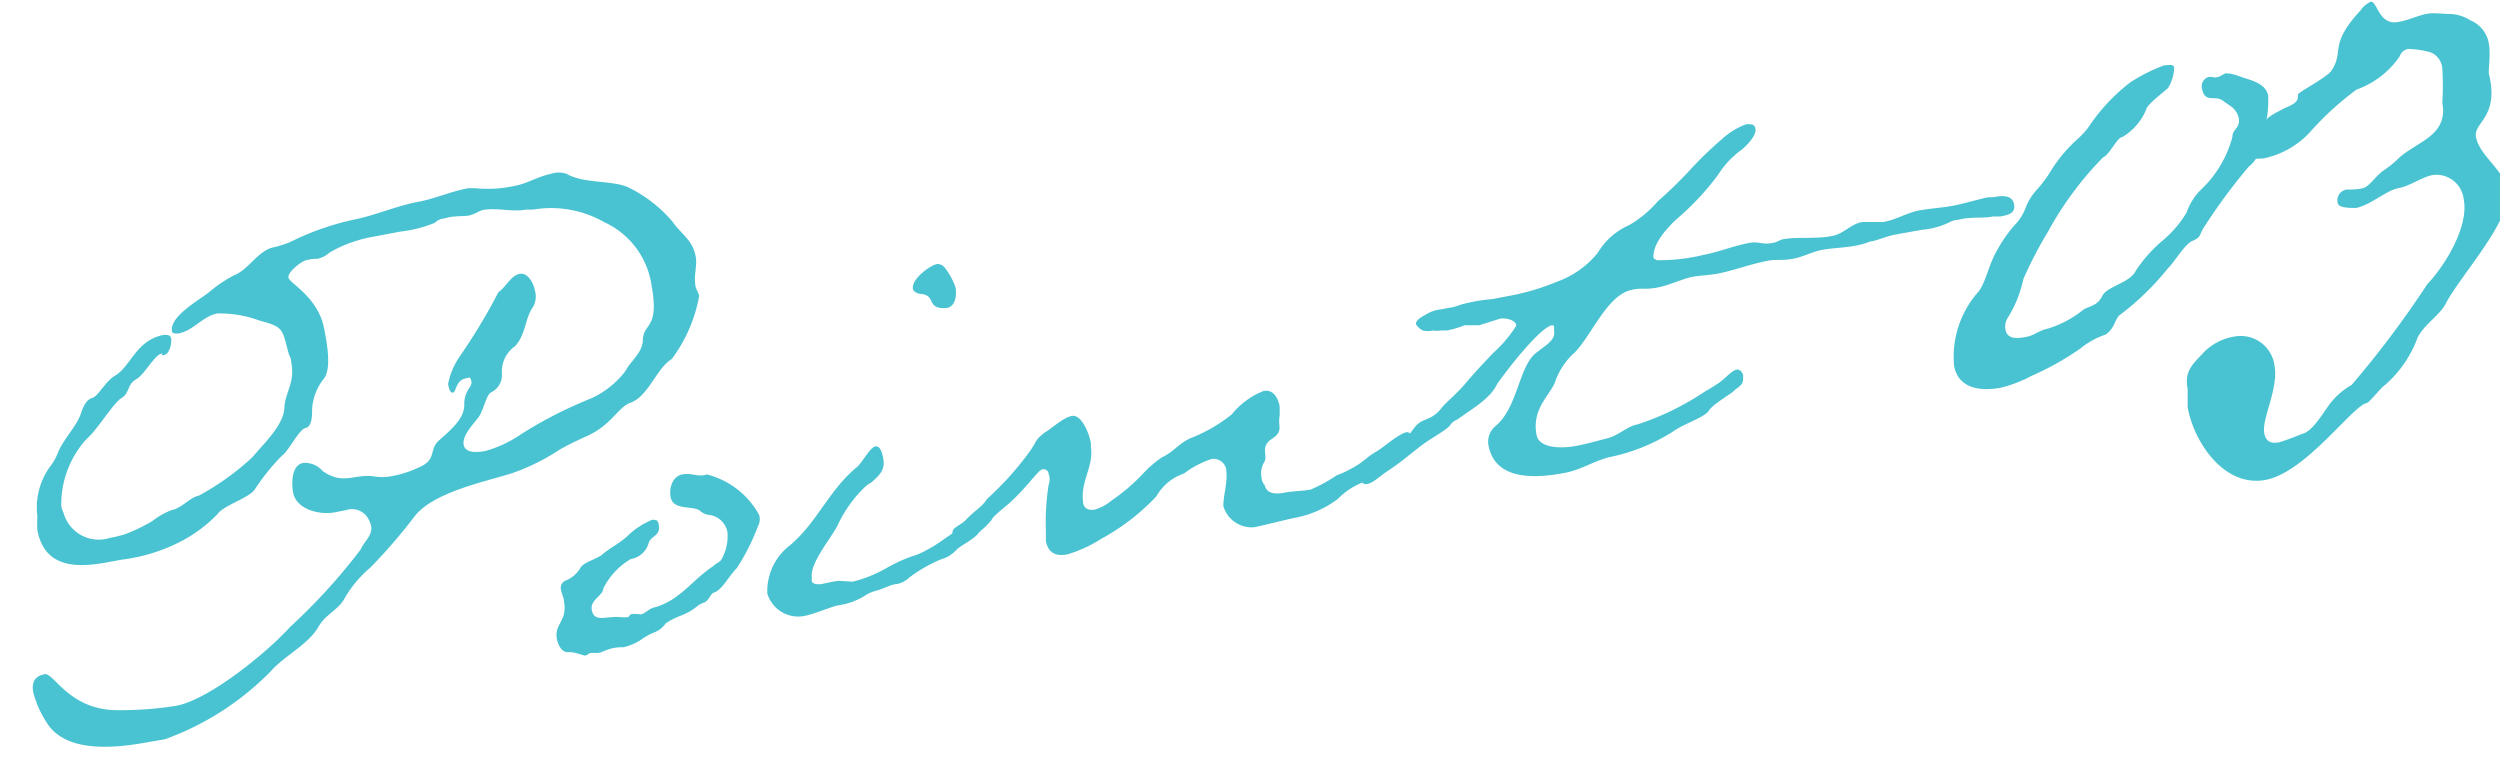
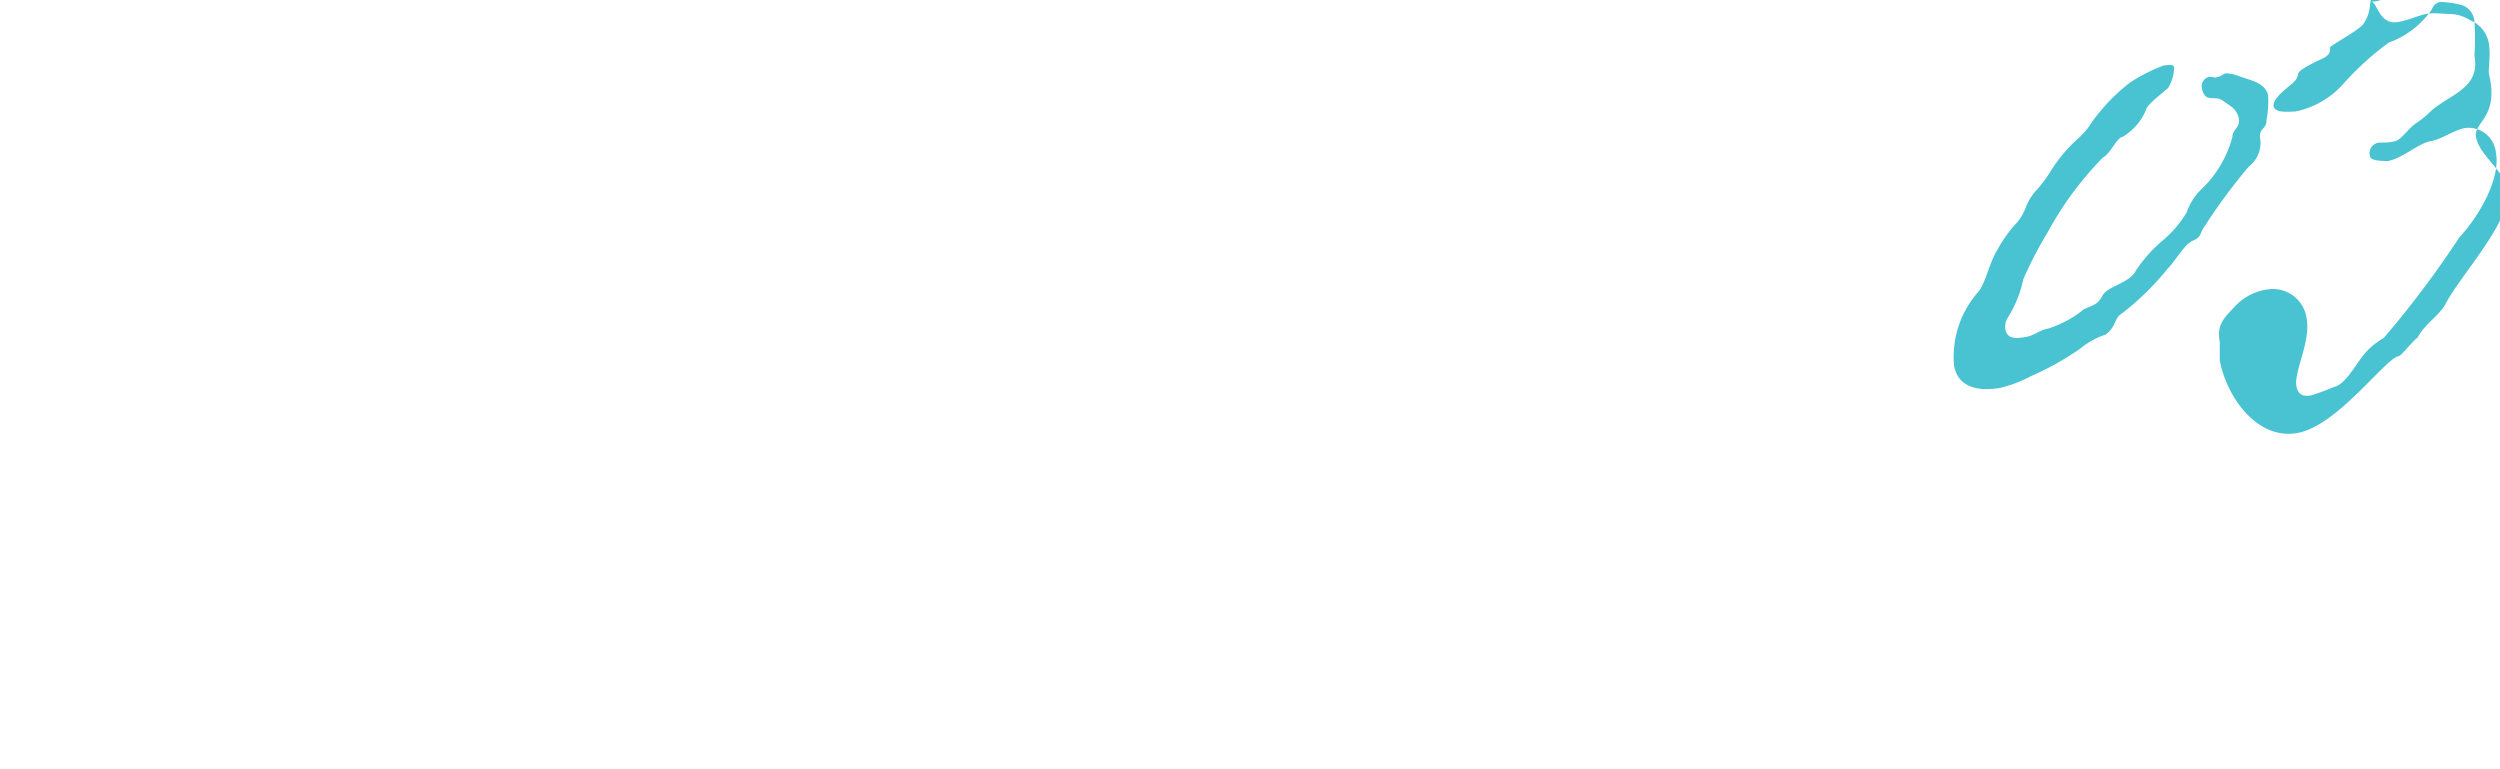
<svg xmlns="http://www.w3.org/2000/svg" id="Point_03" data-name="Point 03" viewBox="0 0 91 28">
  <defs>
    <style>.cls-1{fill:#49c3d1;}</style>
  </defs>
-   <path class="cls-1" d="M25.31,10.37c0,.12.11.26.14.4a5.42,5.42,0,0,1-1,2.3c-.57.35-.85,1.38-1.53,1.6-.44.18-.66.8-1.57,1.21-.36.16-.69.32-1,.5a7.69,7.69,0,0,1-1.7.84c-1,.32-2.83.68-3.54,1.55a19.7,19.7,0,0,1-1.64,1.9,4.17,4.17,0,0,0-.95,1.15c-.25.41-.68.55-.93,1-.38.65-1.24,1.05-1.73,1.61A10.27,10.27,0,0,1,6,26.91L5.47,27c-1.13.21-3.08.48-3.79-.73a3.67,3.67,0,0,1-.47-1.07c-.07-.38.07-.59.41-.66s.88,1.3,2.64,1.31a12.93,12.93,0,0,0,2.16-.16c1.24-.24,3.36-2,4.13-2.86A21.42,21.42,0,0,0,13.13,20c.1-.26.44-.51.38-.84a.78.78,0,0,0-.08-.23.68.68,0,0,0-.84-.36l-.41.08c-.55.1-1.39-.1-1.51-.72-.06-.33-.07-1,.37-1.08a.86.86,0,0,1,.71.3c.76.52,1.13.09,1.86.19a1.74,1.74,0,0,0,.6,0,3.78,3.78,0,0,0,1-.31c.72-.29.38-.65.77-1s.93-.78.92-1.3.3-.64.26-.84-.08-.14-.2-.12c-.37.07-.35.49-.47.52s-.16-.22-.18-.31a2.67,2.67,0,0,1,.42-1,21.28,21.28,0,0,0,1.41-2.34c.29-.21.46-.61.77-.67s.51.34.56.6a.78.78,0,0,1-.06.59c-.31.43-.26,1-.66,1.44a1.12,1.12,0,0,0-.48,1,.7.7,0,0,1-.41.69c-.18.13-.26.66-.45.91s-.6.66-.53,1,.61.25.81.21a4.35,4.35,0,0,0,1.27-.6,15.48,15.48,0,0,1,2.56-1.31,3.27,3.27,0,0,0,1.25-1c.19-.37.59-.63.63-1.09,0-.68.61-.39.32-2A3,3,0,0,0,22,8.09a3.91,3.91,0,0,0-2.6-.46l-.26,0c-.46.09-1-.06-1.46,0-.2,0-.36.16-.59.21s-.59,0-.9.11a.54.54,0,0,0-.36.16,4.73,4.73,0,0,1-1.26.32l-1,.19A4.79,4.79,0,0,0,12,9.19a1,1,0,0,1-.44.23c-.11,0-.21,0-.41.05s-.69.44-.65.64,1.09.71,1.3,1.86c.1.5.27,1.42,0,1.8a1.94,1.94,0,0,0-.44,1.15c0,.21,0,.61-.24.66s-.64.88-.85,1a8,8,0,0,0-1,1.24c-.21.31-1.14.58-1.35.89a5.15,5.15,0,0,1-1.48,1.07,6.38,6.38,0,0,1-2,.59l-.49.09c-1.1.21-2.32.25-2.59-1.16a4.36,4.36,0,0,1,0-.51A2.54,2.54,0,0,1,1.81,17a2,2,0,0,0,.31-.55c.23-.53.67-.92.84-1.44.1-.29.21-.47.41-.53s.48-.61.81-.8c.59-.35.77-1.3,1.78-1.49.15,0,.24,0,.27.13s-.05.56-.25.6,0-.06-.1-.05c-.26.05-.61.76-.93.94s-.23.5-.53.68S3.54,15.66,3.13,16a3.55,3.55,0,0,0-.9,2.4.73.73,0,0,0,.08.26A1.33,1.33,0,0,0,4,19.58a5.29,5.29,0,0,0,.54-.13,6.25,6.25,0,0,0,1-.48,2.74,2.74,0,0,1,.7-.4c.38-.07.66-.46,1-.53a9.48,9.48,0,0,0,1.95-1.4c.39-.47,1.13-1.16,1.16-1.78s.4-.9.25-1.69a.61.61,0,0,0-.08-.26c-.26-.93-.16-1-1.07-1.24a4.19,4.19,0,0,0-1.54-.26c-.55.11-.87.63-1.42.73-.15,0-.21,0-.23-.08-.1-.56,1.07-1.18,1.38-1.45a4.86,4.86,0,0,1,.9-.6c.48-.18.83-.85,1.38-1a3.4,3.4,0,0,0,.89-.32,10,10,0,0,1,2-.68c.84-.16,1.61-.52,2.45-.67.6-.12,1.18-.38,1.79-.49l.23,0a4.62,4.62,0,0,0,1.48-.09c.46-.09.83-.34,1.29-.43a.88.88,0,0,1,.58,0c.63.37,1.74.22,2.28.51a4.94,4.94,0,0,1,1.57,1.23c.3.44.73.66.84,1.25C25.39,9.66,25.25,10,25.31,10.37Z" />
-   <path class="cls-1" d="M27.6,19.13a8,8,0,0,1-.78,1.55c-.28.27-.49.73-.8.88-.05,0-.11.05-.18.16-.18.28-.2.16-.44.33a2.15,2.15,0,0,1-.62.36,2.86,2.86,0,0,0-.55.28.86.86,0,0,1-.42.33,2.22,2.22,0,0,0-.48.27,2,2,0,0,1-.64.27c-.14,0-.32,0-.55.08s-.22.1-.37.13a2.11,2.11,0,0,0-.26,0c-.09,0-.11.08-.2.09s-.38-.14-.62-.12-.38-.27-.42-.48c-.1-.56.39-.65.26-1.36,0-.14-.09-.29-.11-.43a.29.29,0,0,1,.2-.35,1.1,1.1,0,0,0,.49-.42c.1-.24.62-.34.83-.53s.61-.39.89-.65a2.83,2.83,0,0,1,.91-.6c.14,0,.22,0,.24.2.07.38-.28.39-.36.62a.82.82,0,0,1-.66.61,2.57,2.57,0,0,0-1,1.07c0,.25-.49.42-.42.78s.33.3.65.27.36,0,.57,0,.1-.08.22-.11.23,0,.35,0,.29-.21.49-.25c.94-.26,1.37-1,2.14-1.5.1-.11.22-.13.29-.23a1.7,1.7,0,0,0,.23-1,.77.77,0,0,0-.69-.64.57.57,0,0,1-.29-.13c-.23-.23-1,0-1.09-.52-.06-.33.07-.75.42-.82s.58.11.9,0a3,3,0,0,1,1.9,1.47A.5.5,0,0,1,27.6,19.13Z" />
-   <path class="cls-1" d="M35.6,19.43c-.22.25-.64.42-.81.61a1.14,1.14,0,0,1-.51.31,5.07,5.07,0,0,0-1.19.68.94.94,0,0,1-.44.23c-.2,0-.53.19-.73.23a2.23,2.23,0,0,0-.34.13,2.5,2.5,0,0,1-1.11.42c-.32.09-.87.32-1.19.38a1.17,1.17,0,0,1-1.35-.82,2.1,2.1,0,0,1,.81-1.74c1-.83,1.42-2,2.43-2.84.21-.16.49-.73.69-.77s.27.32.29.44c.08.44-.15.61-.43.87a1.07,1.07,0,0,0-.24.17,4.65,4.65,0,0,0-1,1.41c-.24.47-1,1.35-.93,1.88l0,.12c0,.12.21.14.35.12l.43-.09c.26-.05.46,0,.72,0a4.84,4.84,0,0,0,1.25-.51,5.58,5.58,0,0,1,1.11-.48,5.26,5.26,0,0,0,1-.59,7.41,7.41,0,0,0,.63-.46,1.17,1.17,0,0,1,.52-.28c.12,0,.13,0,.14.13A.51.51,0,0,1,35.6,19.43Zm-1.13-8.22a1.09,1.09,0,0,1-.24,0c-.46-.07-.2-.45-.69-.51-.12,0-.29-.07-.31-.19-.06-.35.62-.85.88-.9a.35.35,0,0,1,.3.16,2.44,2.44,0,0,1,.37.69C34.83,10.72,34.79,11.15,34.47,11.21Z" />
-   <path class="cls-1" d="M50.06,16.46c.27-.14.83-.67,1.15-.73.08,0,.19.08.21.17a.33.33,0,0,1-.13.3,3.66,3.66,0,0,1-.71.65c-.42.3-.91.6-1,.72a2.52,2.52,0,0,0-.88.59,3.74,3.74,0,0,1-1.57.69c-.35.07-1.12.27-1.47.34a1.07,1.07,0,0,1-1.13-.77c0-.44.17-.85.1-1.36a.47.47,0,0,0-.54-.35,3.53,3.53,0,0,0-1,.53,1.81,1.81,0,0,0-1,.83,8,8,0,0,1-2,1.54,4.86,4.86,0,0,1-1.24.57c-.41.08-.7-.05-.78-.49v-.34a8.92,8.92,0,0,1,.1-1.7.56.56,0,0,0,0-.4.18.18,0,0,0-.24-.16c-.12,0-.61.72-1.23,1.26-.39.32-.57.48-.61.58a2.87,2.87,0,0,1-1.07.81c-.21,0-.31,0-.34-.21a.61.61,0,0,1,0-.22c.06-.13.37-.25.49-.4.4-.41.55-.43.76-.75a11.17,11.17,0,0,0,1.39-1.51c.48-.61.28-.57.7-.9.29-.17.67-.55,1-.61s.62.59.69,1l0,.15c.1.68-.37,1.22-.29,1.94,0,.27.19.36.42.32a1.62,1.62,0,0,0,.62-.33,7,7,0,0,0,1.11-.94,4,4,0,0,1,.72-.63c.42-.19.65-.54,1.07-.71a5.64,5.64,0,0,0,1.48-.86A2.8,2.8,0,0,1,46,14.23c.34-.06.52.24.58.56v.34c-.08.41.16.55-.29.85s-.1.62-.29.87a.82.82,0,0,0-.08.54c0,.09.08.26.11.25.07.36.43.35.74.29s.62-.05.94-.11a5.7,5.7,0,0,0,.95-.52,3.7,3.7,0,0,0,.63-.3C49.62,16.82,49.79,16.61,50.06,16.46Z" />
-   <path class="cls-1" d="M72.81,7.88l-.26,0c-.43.08-.83,0-1.26.12a.74.74,0,0,0-.31.08,2.7,2.7,0,0,1-1,.28l-1,.18c-.32.06-.62.21-.94.26C67.57,9,67,9,66.48,9.07s-.78.27-1.22.35-.65,0-1,.09c-.6.12-1.16.34-1.74.45-.31.06-.61.06-.93.12s-.84.31-1.28.39-.59,0-.91.08c-.89.17-1.48,1.68-2.08,2.28a2.57,2.57,0,0,0-.69,1c-.14.51-.89,1-.7,2,.1.53,1,.48,1.39.41s.78-.18,1.2-.29.7-.43,1.08-.5a9.85,9.85,0,0,0,2.46-1.2s.25-.14.49-.3.48-.46.65-.49a.1.1,0,0,1,.09,0,.26.26,0,0,1,.16.21s0,.1,0,.13c0,.24-.24.32-.34.43s-.75.47-.91.72-.93.48-1.32.77a6.9,6.9,0,0,1-2.2.9c-.58.11-1.11.48-1.71.59-1,.19-2.54.33-2.79-1a.74.74,0,0,1,.28-.72c.82-.71.83-2.27,1.53-2.7.18-.16.64-.4.58-.72l0-.12c0-.06,0-.12-.08-.11-.46.09-1.74,1.76-2,2.15-.26.54-.94.91-1.44,1.28a.54.54,0,0,0-.28.23c-.23.23-.67.43-1.14.8s-.73.59-1.07.81-.57.47-.8.51-.26-.25-.27-.28c0-.24.55-.59.74-.69s.4-.41.7-.56c.46-.27.25-.14.56-.53s.59-.2,1-.73c.07-.11.54-.5.85-.87s.65-.73,1-1.1a4.73,4.73,0,0,0,.85-1c0-.21-.38-.3-.59-.26l-.76.24c-.14,0-.3,0-.53,0a3.35,3.35,0,0,1-.65.19h-.21a1,1,0,0,1-.3,0,.75.75,0,0,1-.36,0,.63.63,0,0,1-.25-.23c0-.15.16-.24.43-.39a1.15,1.15,0,0,1,.43-.14l.31-.06a1.6,1.6,0,0,0,.43-.11c.2-.06.4-.1.55-.13.31-.06.52-.07.67-.09l.52-.1a8.47,8.47,0,0,0,1.78-.52A3.37,3.37,0,0,0,58.16,9.2a2.49,2.49,0,0,1,1.13-1,4,4,0,0,0,1.06-.88c.36-.31.74-.68,1.09-1.05a13.14,13.14,0,0,1,1.21-1.18,2.68,2.68,0,0,1,.92-.57c.2,0,.3,0,.33.18s-.18.47-.49.74a3.28,3.28,0,0,0-.87.92A9.67,9.67,0,0,1,61,8c-.55.53-.85,1-.81,1.4l.11.07A6.72,6.72,0,0,0,62,9.28c.57-.11,1.1-.33,1.68-.44.32-.06.52.08.84,0,.12,0,.25-.1.37-.13.57-.1,1.19,0,1.8-.12.43-.08.66-.43,1.1-.51.26,0,.51,0,.77,0,.46-.08.86-.34,1.3-.42s.79-.09,1.22-.17.86-.22,1.29-.31l.17,0c.32-.06.7-.1.77.25S73.07,7.83,72.81,7.88Z" />
  <path class="cls-1" d="M82.5,4.38c0,.37-.31.24-.22.74a1.08,1.08,0,0,1-.42.94,20.5,20.5,0,0,0-1.69,2.3c-.11.23-.09.29-.37.41s-.64.76-.89,1a9.83,9.83,0,0,1-1.7,1.66c-.24.14-.2.5-.57.75a2.88,2.88,0,0,0-.92.51,10.4,10.4,0,0,1-1.79,1,4.64,4.64,0,0,1-1.09.42c-.67.13-1.54.08-1.71-.78a3.57,3.57,0,0,1,.9-2.73c.26-.35.37-1,.67-1.5a4.8,4.8,0,0,1,.72-1,1.88,1.88,0,0,0,.33-.58,2,2,0,0,1,.37-.59,4.73,4.73,0,0,0,.55-.74,5.29,5.29,0,0,1,1-1.17A4,4,0,0,0,76,4.66,6.8,6.8,0,0,1,77.54,3a6.17,6.17,0,0,1,1.23-.62c.11,0,.35-.07.37.08a1.52,1.52,0,0,1-.22.74c-.12.12-.78.61-.8.79a2.09,2.09,0,0,1-.87,1c-.18,0-.45.63-.7.74a12.09,12.09,0,0,0-2,2.7,14.42,14.42,0,0,0-.9,1.73,4.38,4.38,0,0,1-.55,1.38A.59.59,0,0,0,73,12c.07.39.5.31.77.26s.49-.25.78-.3a3.86,3.86,0,0,0,1.3-.7c.33-.16.51-.16.68-.5s1-.46,1.21-.9a5.05,5.05,0,0,1,1-1.12,4.05,4.05,0,0,0,.85-1,2.17,2.17,0,0,1,.56-.87,4.05,4.05,0,0,0,1.11-1.89c0-.28.3-.33.23-.68a.71.71,0,0,0-.33-.46l-.27-.19c-.28-.19-.64.12-.74-.44a.35.35,0,0,1,.25-.41l.17,0c0,.06.1,0,.19,0L81,2.67c.29,0,.47.1.76.19s.73.23.8.62A3.86,3.86,0,0,1,82.5,4.38Z" />
-   <path class="cls-1" d="M90.13,5c.12.65,1,1.19,1.14,1.89C91.48,8,89.5,10.08,89,11.1c-.28.45-.74.69-1,1.19A4.21,4.21,0,0,1,86.83,14c-.18.12-.59.66-.68.67-.52.1-2.22,2.53-3.69,2.8s-2.58-1.31-2.83-2.64c0-.23,0-.46,0-.67-.11-.59.11-.84.51-1.25a2,2,0,0,1,1.26-.67,1.24,1.24,0,0,1,1.39,1.05c.16.86-.47,1.95-.37,2.48.06.33.28.38.54.33a8.53,8.53,0,0,0,.84-.31c.37-.07.78-.79,1-1.08a2.66,2.66,0,0,1,.8-.7,35.88,35.88,0,0,0,2.75-3.66c.67-.71,1.52-2.12,1.33-3.09a1,1,0,0,0-1.12-.89c-.43.08-.82.4-1.26.48s-1,.61-1.54.72c-.2,0-.62,0-.66-.16a.39.39,0,0,1,.33-.51c.2,0,.41,0,.61-.06s.46-.45.7-.62a3.66,3.66,0,0,0,.59-.48c.7-.61,1.79-.82,1.57-2a9.62,9.62,0,0,0,0-1.25.69.69,0,0,0-.44-.59,3.51,3.51,0,0,0-.8-.12.4.4,0,0,0-.31.27,3.21,3.21,0,0,1-1.57,1.21,10.69,10.69,0,0,0-1.66,1.51,3.17,3.17,0,0,1-1.75,1c-.2,0-.73.07-.78-.19s.45-.64.63-.79c.52-.43-.12-.32.86-.81.22-.13.62-.2.56-.53,0-.09,1-.59,1.22-.87.49-.73-.12-.92,1.07-2.21A.91.91,0,0,1,86.3.06c.24,0,.29.87,1,.74.38-.07.71-.23,1-.29s.6,0,.92,0a1.45,1.45,0,0,1,.7.23,1.11,1.11,0,0,1,.67.82c.07.41,0,.83,0,1.1C91,4.29,90,4.46,90.13,5Z" />
+   <path class="cls-1" d="M90.13,5c.12.65,1,1.19,1.14,1.89C91.48,8,89.5,10.08,89,11.1c-.28.45-.74.69-1,1.19c-.18.12-.59.66-.68.67-.52.1-2.22,2.53-3.69,2.8s-2.58-1.31-2.83-2.64c0-.23,0-.46,0-.67-.11-.59.11-.84.51-1.25a2,2,0,0,1,1.26-.67,1.24,1.24,0,0,1,1.39,1.05c.16.86-.47,1.95-.37,2.48.06.33.28.38.54.33a8.53,8.53,0,0,0,.84-.31c.37-.07.78-.79,1-1.08a2.66,2.66,0,0,1,.8-.7,35.88,35.88,0,0,0,2.75-3.66c.67-.71,1.52-2.12,1.33-3.09a1,1,0,0,0-1.12-.89c-.43.08-.82.4-1.26.48s-1,.61-1.54.72c-.2,0-.62,0-.66-.16a.39.39,0,0,1,.33-.51c.2,0,.41,0,.61-.06s.46-.45.7-.62a3.66,3.66,0,0,0,.59-.48c.7-.61,1.79-.82,1.57-2a9.62,9.62,0,0,0,0-1.25.69.69,0,0,0-.44-.59,3.51,3.51,0,0,0-.8-.12.4.4,0,0,0-.31.27,3.21,3.21,0,0,1-1.57,1.21,10.69,10.69,0,0,0-1.66,1.51,3.17,3.17,0,0,1-1.75,1c-.2,0-.73.07-.78-.19s.45-.64.63-.79c.52-.43-.12-.32.86-.81.22-.13.62-.2.56-.53,0-.09,1-.59,1.22-.87.49-.73-.12-.92,1.07-2.21A.91.91,0,0,1,86.3.06c.24,0,.29.87,1,.74.38-.07.71-.23,1-.29s.6,0,.92,0a1.45,1.45,0,0,1,.7.23,1.11,1.11,0,0,1,.67.82c.07.41,0,.83,0,1.1C91,4.29,90,4.46,90.13,5Z" />
</svg>